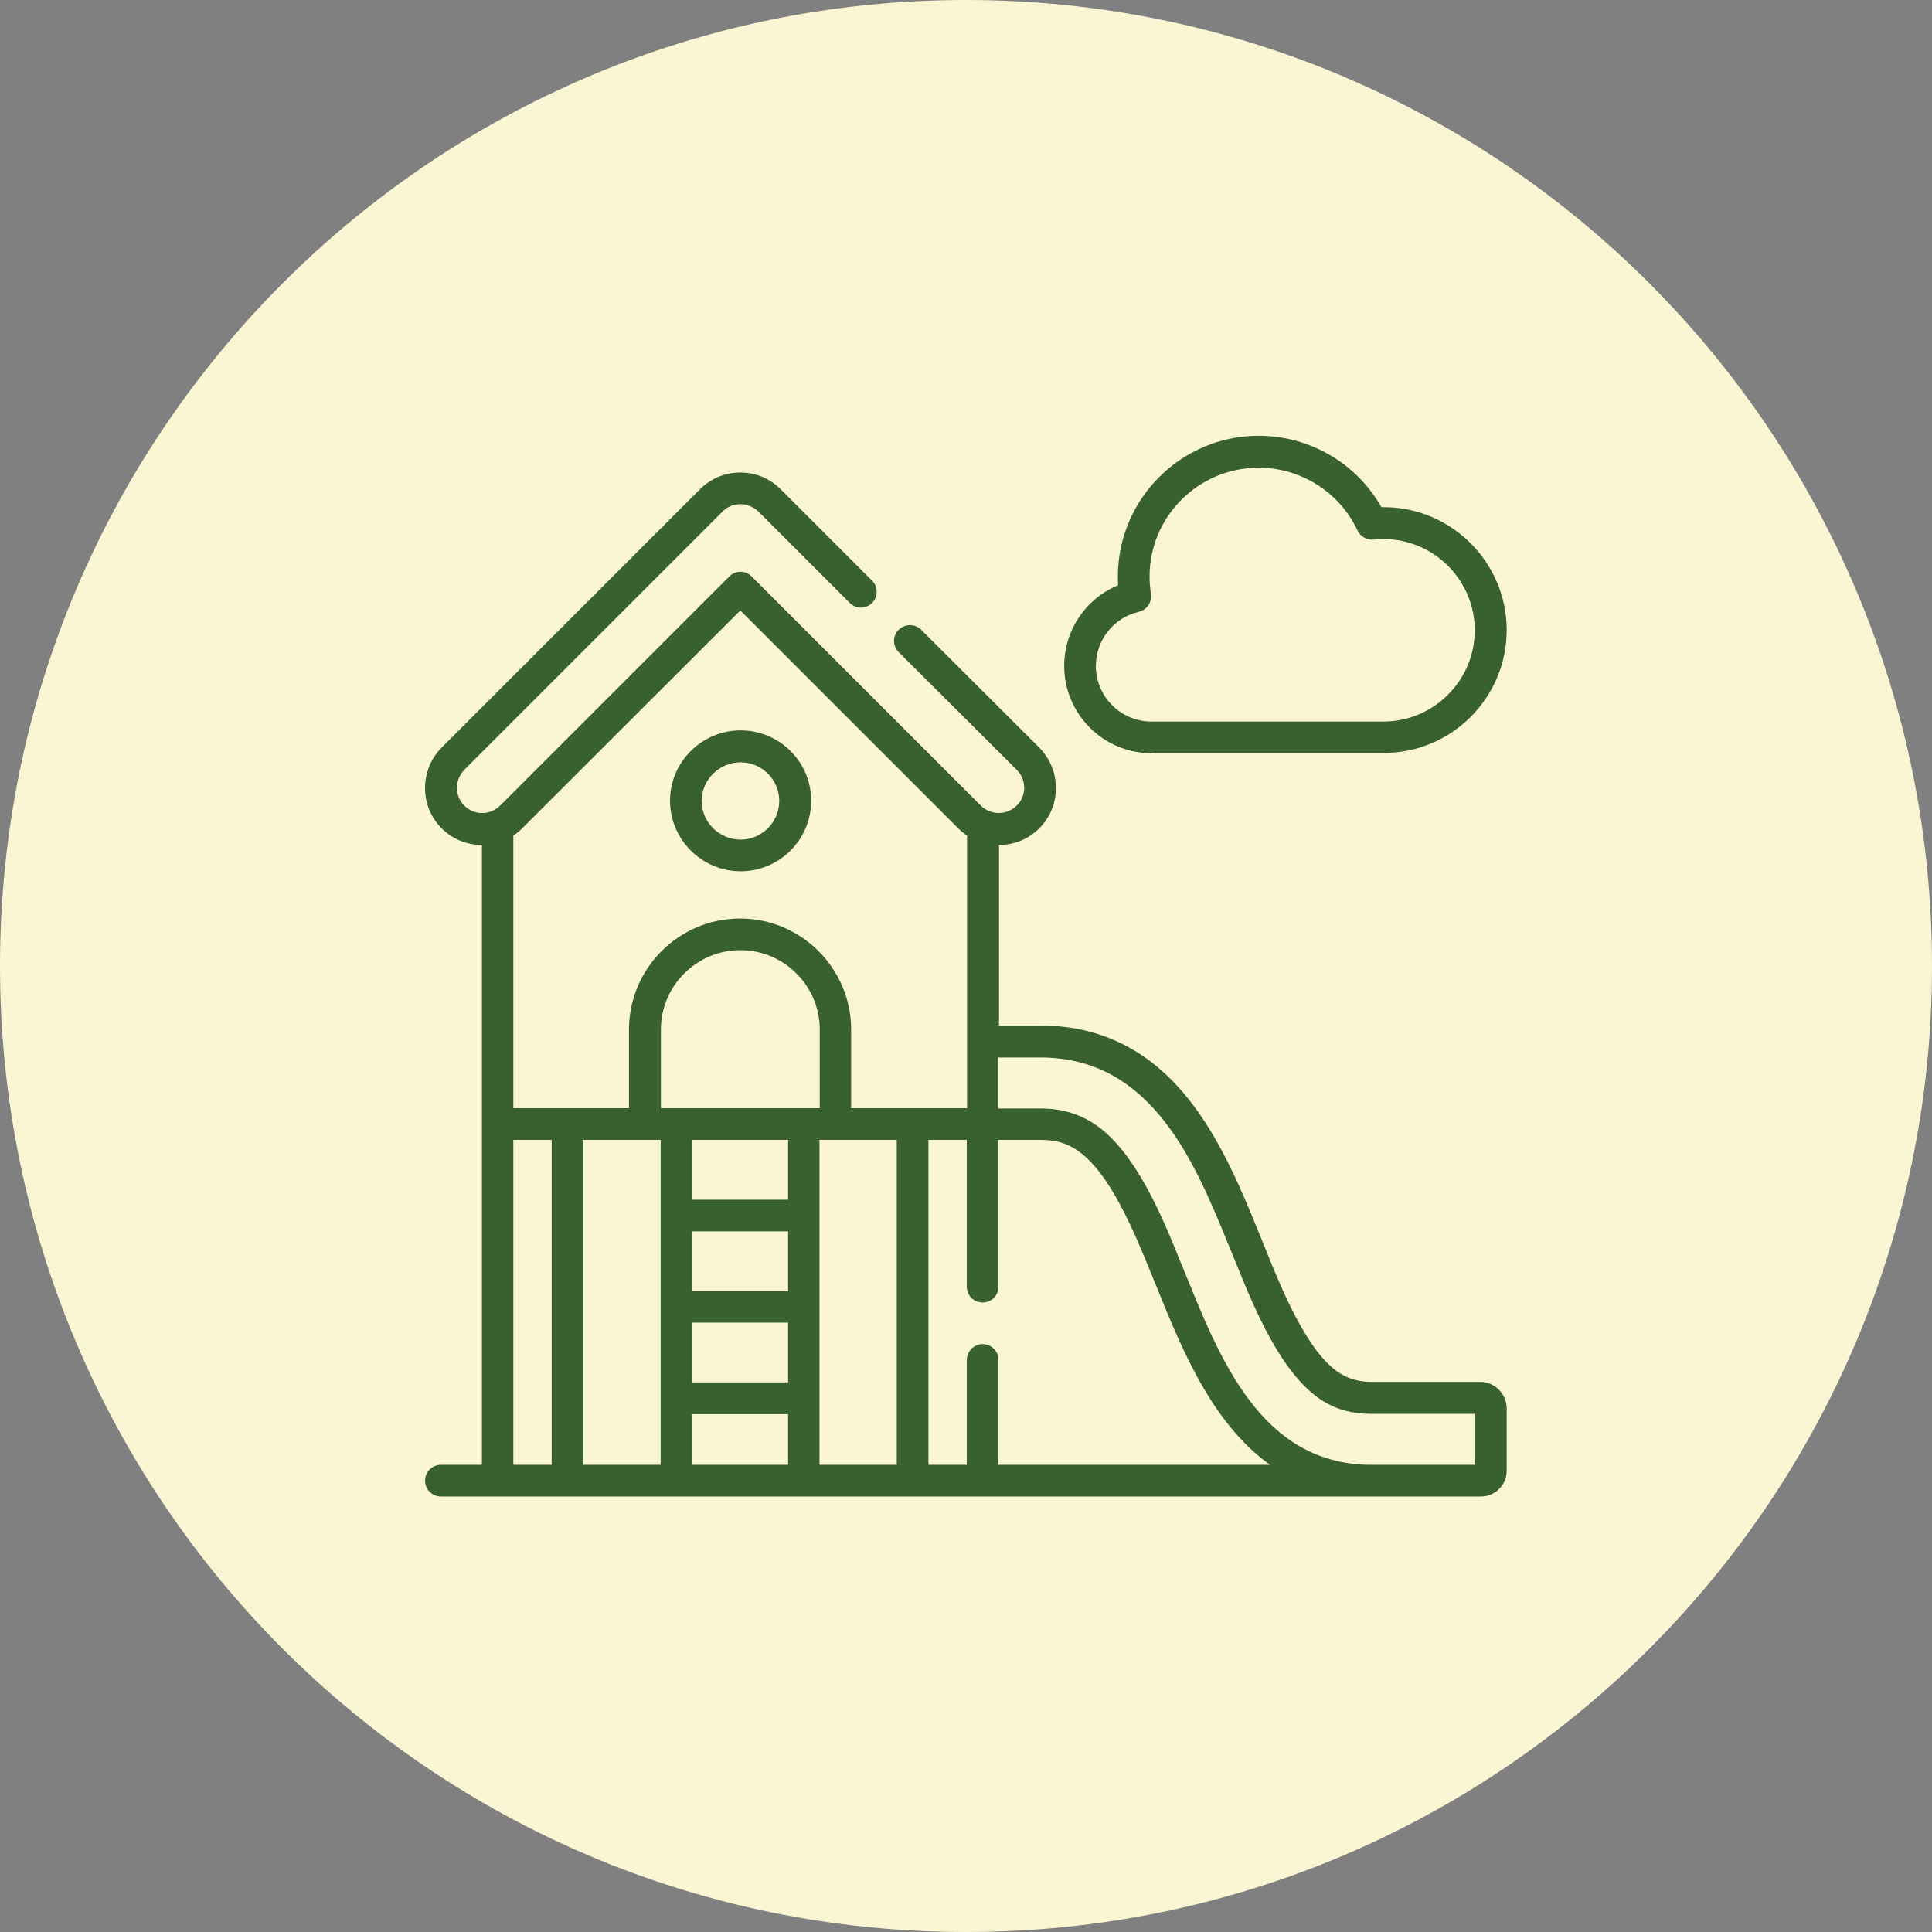
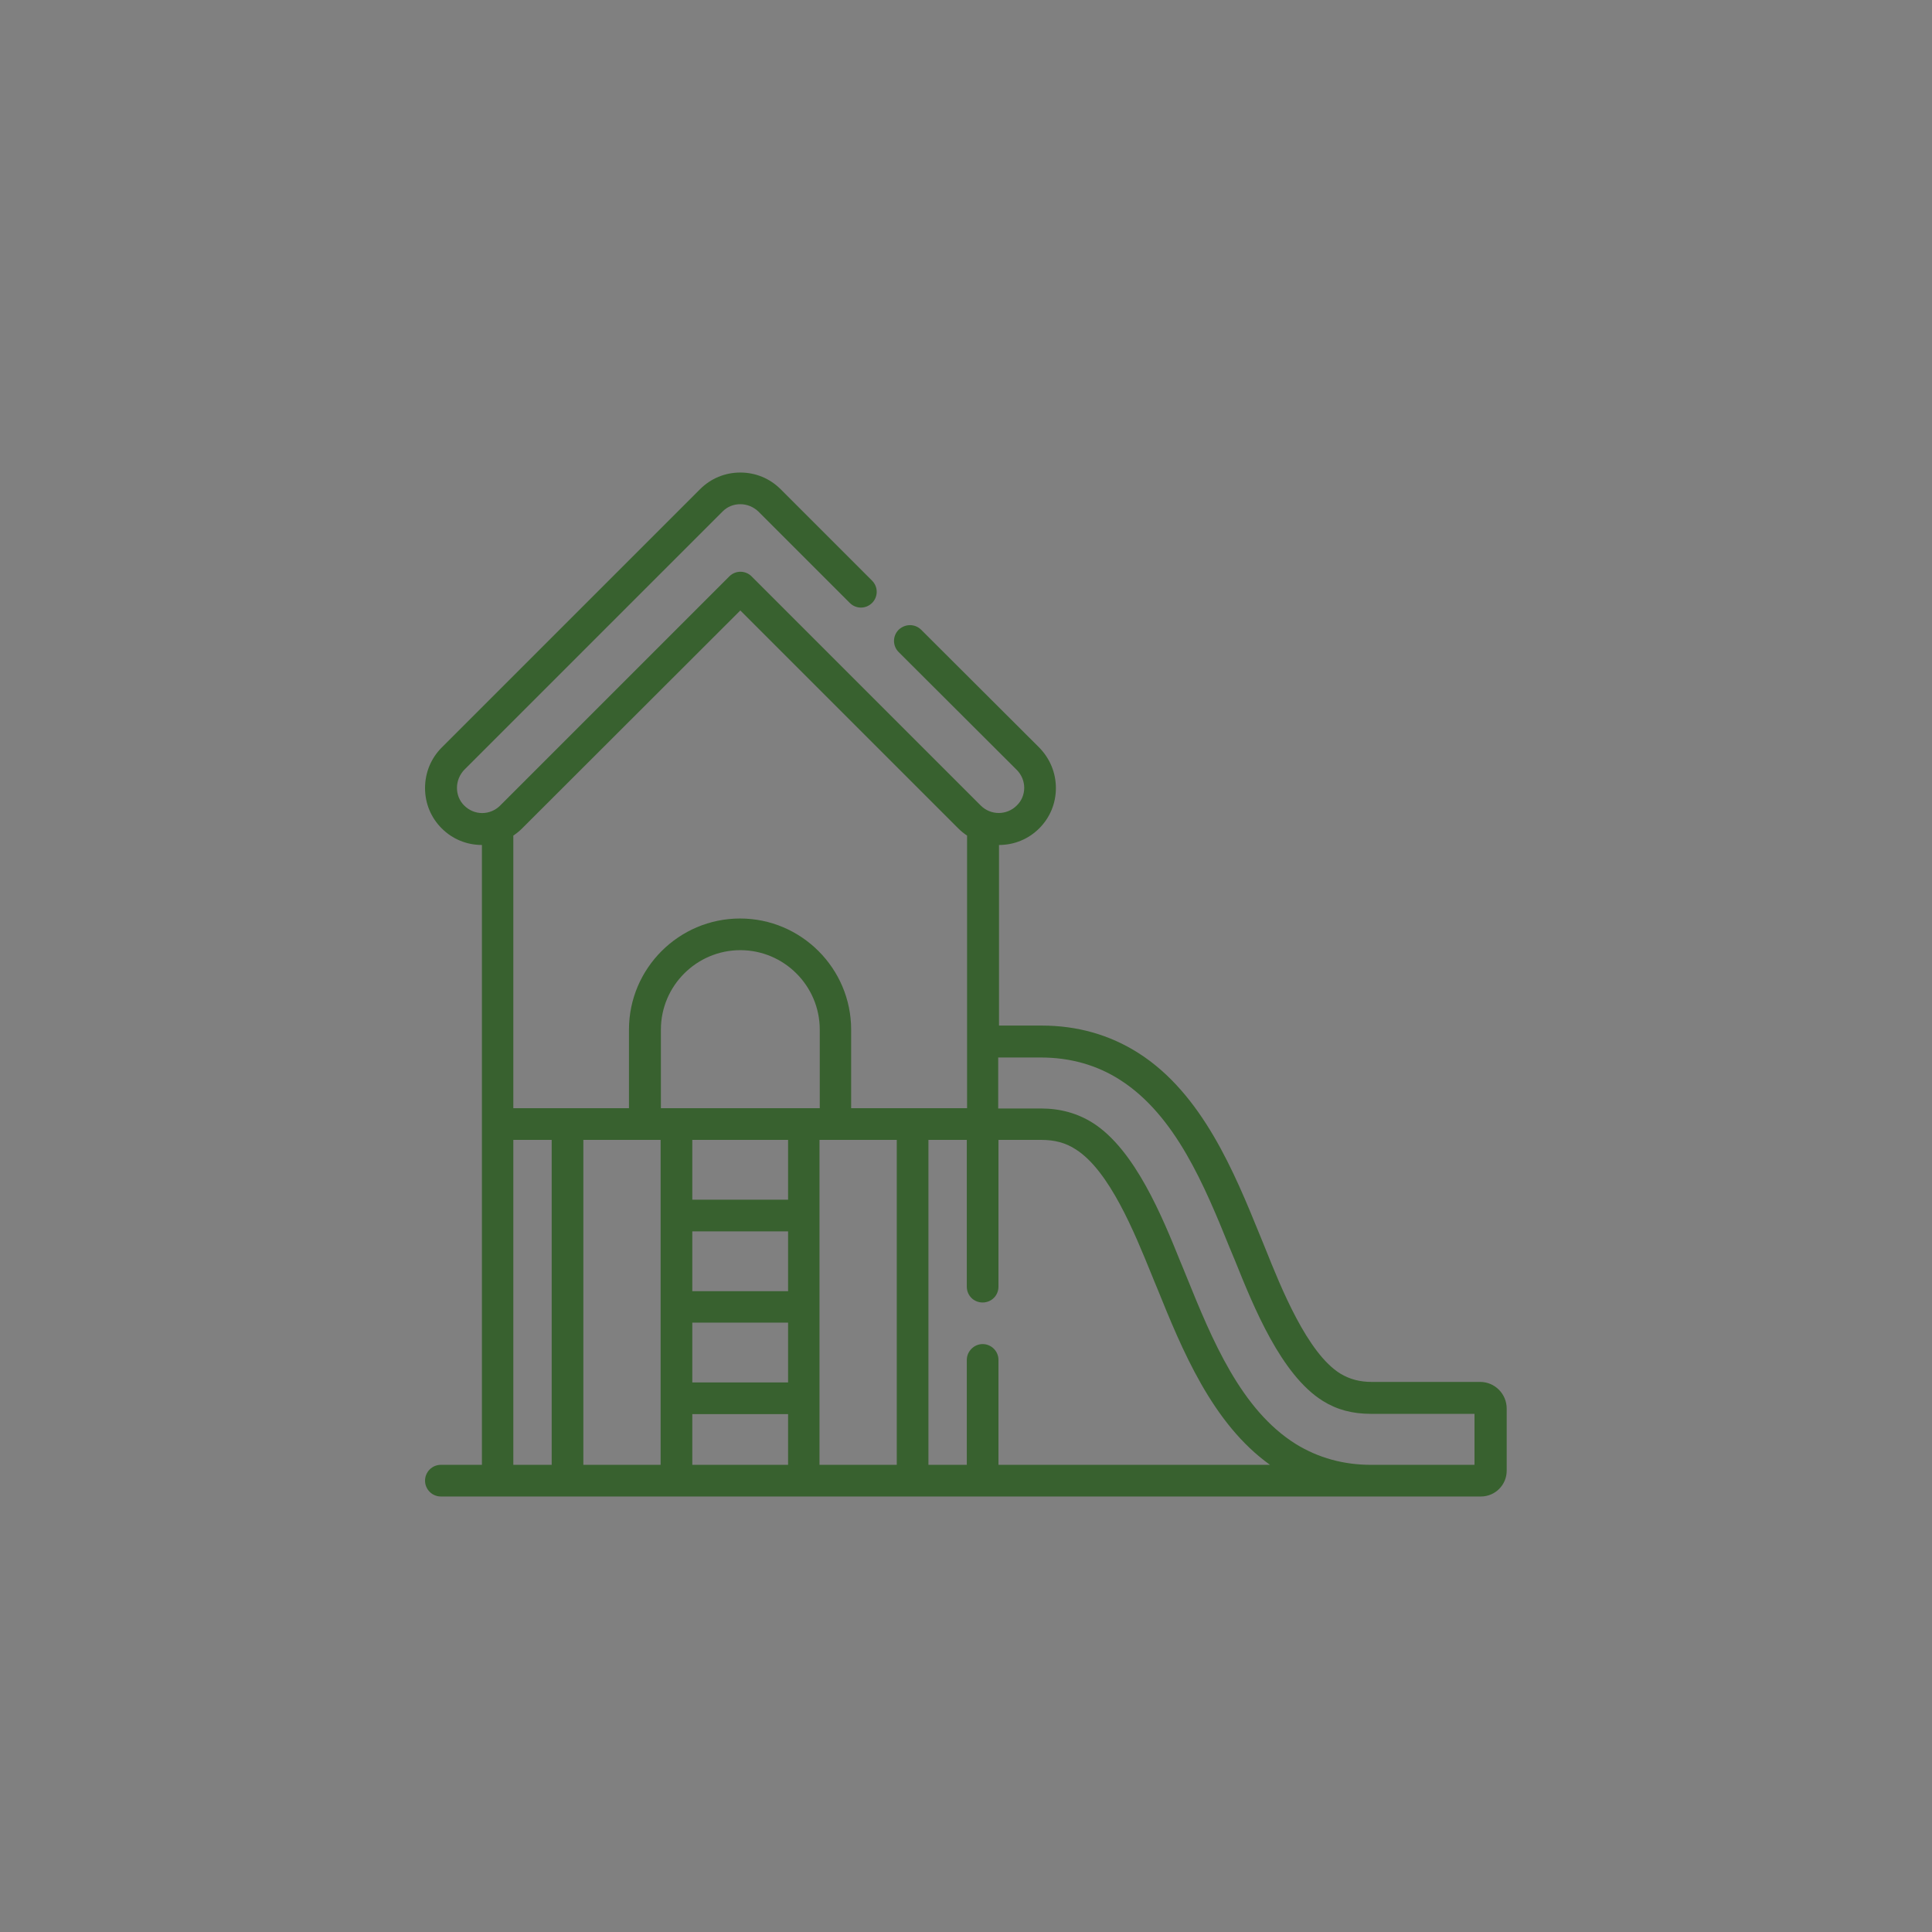
<svg xmlns="http://www.w3.org/2000/svg" id="Layer_1" viewBox="0 0 72 72">
  <rect x="0" y="0" width="72" height="72" fill="#808080" stroke="none" />
  <defs>
    <style>.cls-1{fill:#faf5d2;}.cls-1,.cls-2{stroke-width:0px;}.cls-2{fill:#38612f;}</style>
  </defs>
-   <path class="cls-1" d="m36,72c19.88,0,36-16.12,36-36S55.88,0,36,0,0,16.12,0,36s16.12,36,36,36" />
  <path class="cls-2" d="m55.17,51.5h-4.05c-.45,0-.82-.1-1.17-.31-1.23-.76-2.21-3.2-2.79-4.65-.07-.16-.13-.33-.2-.49-.96-2.36-2.16-5.3-4.54-6.81-1.07-.68-2.28-1.02-3.6-1.02h-1.59v-6.73c.57,0,1.1-.22,1.5-.62.4-.4.62-.93.62-1.5s-.22-1.1-.62-1.51l-4.4-4.39c-.23-.23-.6-.23-.84,0-.23.23-.23.6,0,.83l4.4,4.39c.18.18.28.42.28.67s-.1.49-.28.66c-.37.37-.97.37-1.34,0l-8.54-8.54c-.23-.23-.6-.23-.83,0l-8.54,8.54c-.18.18-.42.28-.67.28h0c-.25,0-.49-.1-.67-.28-.18-.18-.27-.41-.27-.66,0-.25.1-.49.27-.67l9.63-9.63c.18-.18.41-.27.66-.27h0c.25,0,.49.1.67.27l3.41,3.41c.23.23.6.23.83,0,.23-.23.23-.6,0-.83l-3.41-3.41c-.4-.4-.93-.62-1.5-.62h0c-.57,0-1.1.22-1.5.62l-9.63,9.63c-.4.4-.62.94-.62,1.51,0,.57.22,1.1.62,1.5.4.4.93.62,1.5.62v23.1h-1.53c-.33,0-.59.27-.59.59s.26.59.59.59h38.76c.53,0,.96-.43.96-.96v-2.32c0-.54-.44-.99-.99-.99m-34.6,3.09h-1.43v-12.11h1.43v12.11Zm4.06,0h-2.88v-12.11h2.88v12.11Zm4.75,0h-3.57v-1.89h3.57v1.89Zm0-3.07h-3.57v-2.23h3.57v2.23Zm0-3.4h-3.57v-2.23h3.57v2.23Zm0-3.41h-3.57v-2.23h3.57v2.23Zm1.17-3.41h-5.91v-2.93c0-1.63,1.33-2.96,2.96-2.96s2.96,1.33,2.96,2.96v2.93Zm2.88,13.29h-2.88v-12.11h2.88v12.11Zm-1.7-13.29v-2.93c0-2.28-1.86-4.14-4.14-4.14s-4.14,1.86-4.14,4.14v2.93h-4.31v-10.16c.12-.08.23-.17.33-.27l8.13-8.12,8.12,8.12c.1.1.21.19.33.27v10.16h-4.31Zm5.49,13.29v-3.91c0-.33-.27-.59-.59-.59s-.59.27-.59.59v3.91h-1.43v-12.11h1.43v5.47c0,.33.26.59.59.59s.59-.26.59-.59v-5.47h1.59c.51,0,.92.11,1.3.36,1.25.8,2.18,3.1,2.8,4.62.08.19.15.38.23.56.91,2.25,2.04,5.03,4.2,6.57h-10.12Zm17.74,0h-3.86c-1.02,0-1.96-.26-2.79-.77-2.06-1.28-3.14-3.92-4.08-6.24-.08-.19-.15-.38-.23-.56-.67-1.66-1.69-4.17-3.26-5.17-.57-.36-1.21-.54-1.94-.54h-1.59v-1.9h1.59c1.09,0,2.09.28,2.96.84,2.06,1.32,3.14,3.94,4.08,6.26.07.16.13.32.2.48.68,1.69,1.71,4.25,3.27,5.22.53.33,1.11.48,1.79.48h3.86v1.9Z" />
-   <path class="cls-2" d="m42.92,28.06h8.65c2.53,0,4.58-2.06,4.58-4.58s-2.06-4.58-4.58-4.58h-.09c-.92-1.63-2.67-2.66-4.57-2.66-2.89,0-5.25,2.35-5.25,5.25,0,.11,0,.21.01.32-1.2.49-2.01,1.67-2.01,3.01,0,1.79,1.46,3.25,3.25,3.25m-.47-5.27c.3-.07.5-.36.45-.67-.03-.21-.05-.43-.05-.64,0-2.24,1.82-4.06,4.07-4.06,1.57,0,3.02.92,3.68,2.34.11.23.35.36.6.34.13-.02.25-.02.37-.02,1.88,0,3.4,1.53,3.4,3.4s-1.53,3.4-3.4,3.4h-8.65c-1.14,0-2.07-.93-2.07-2.07,0-.97.66-1.8,1.6-2.02" />
-   <path class="cls-2" d="m27.6,27.22c-1.45,0-2.63,1.18-2.63,2.62s1.18,2.63,2.63,2.63,2.63-1.18,2.63-2.63-1.18-2.62-2.63-2.62m0,4.07c-.8,0-1.45-.65-1.45-1.44s.65-1.44,1.45-1.44,1.44.65,1.44,1.44-.65,1.44-1.44,1.44" />
</svg>